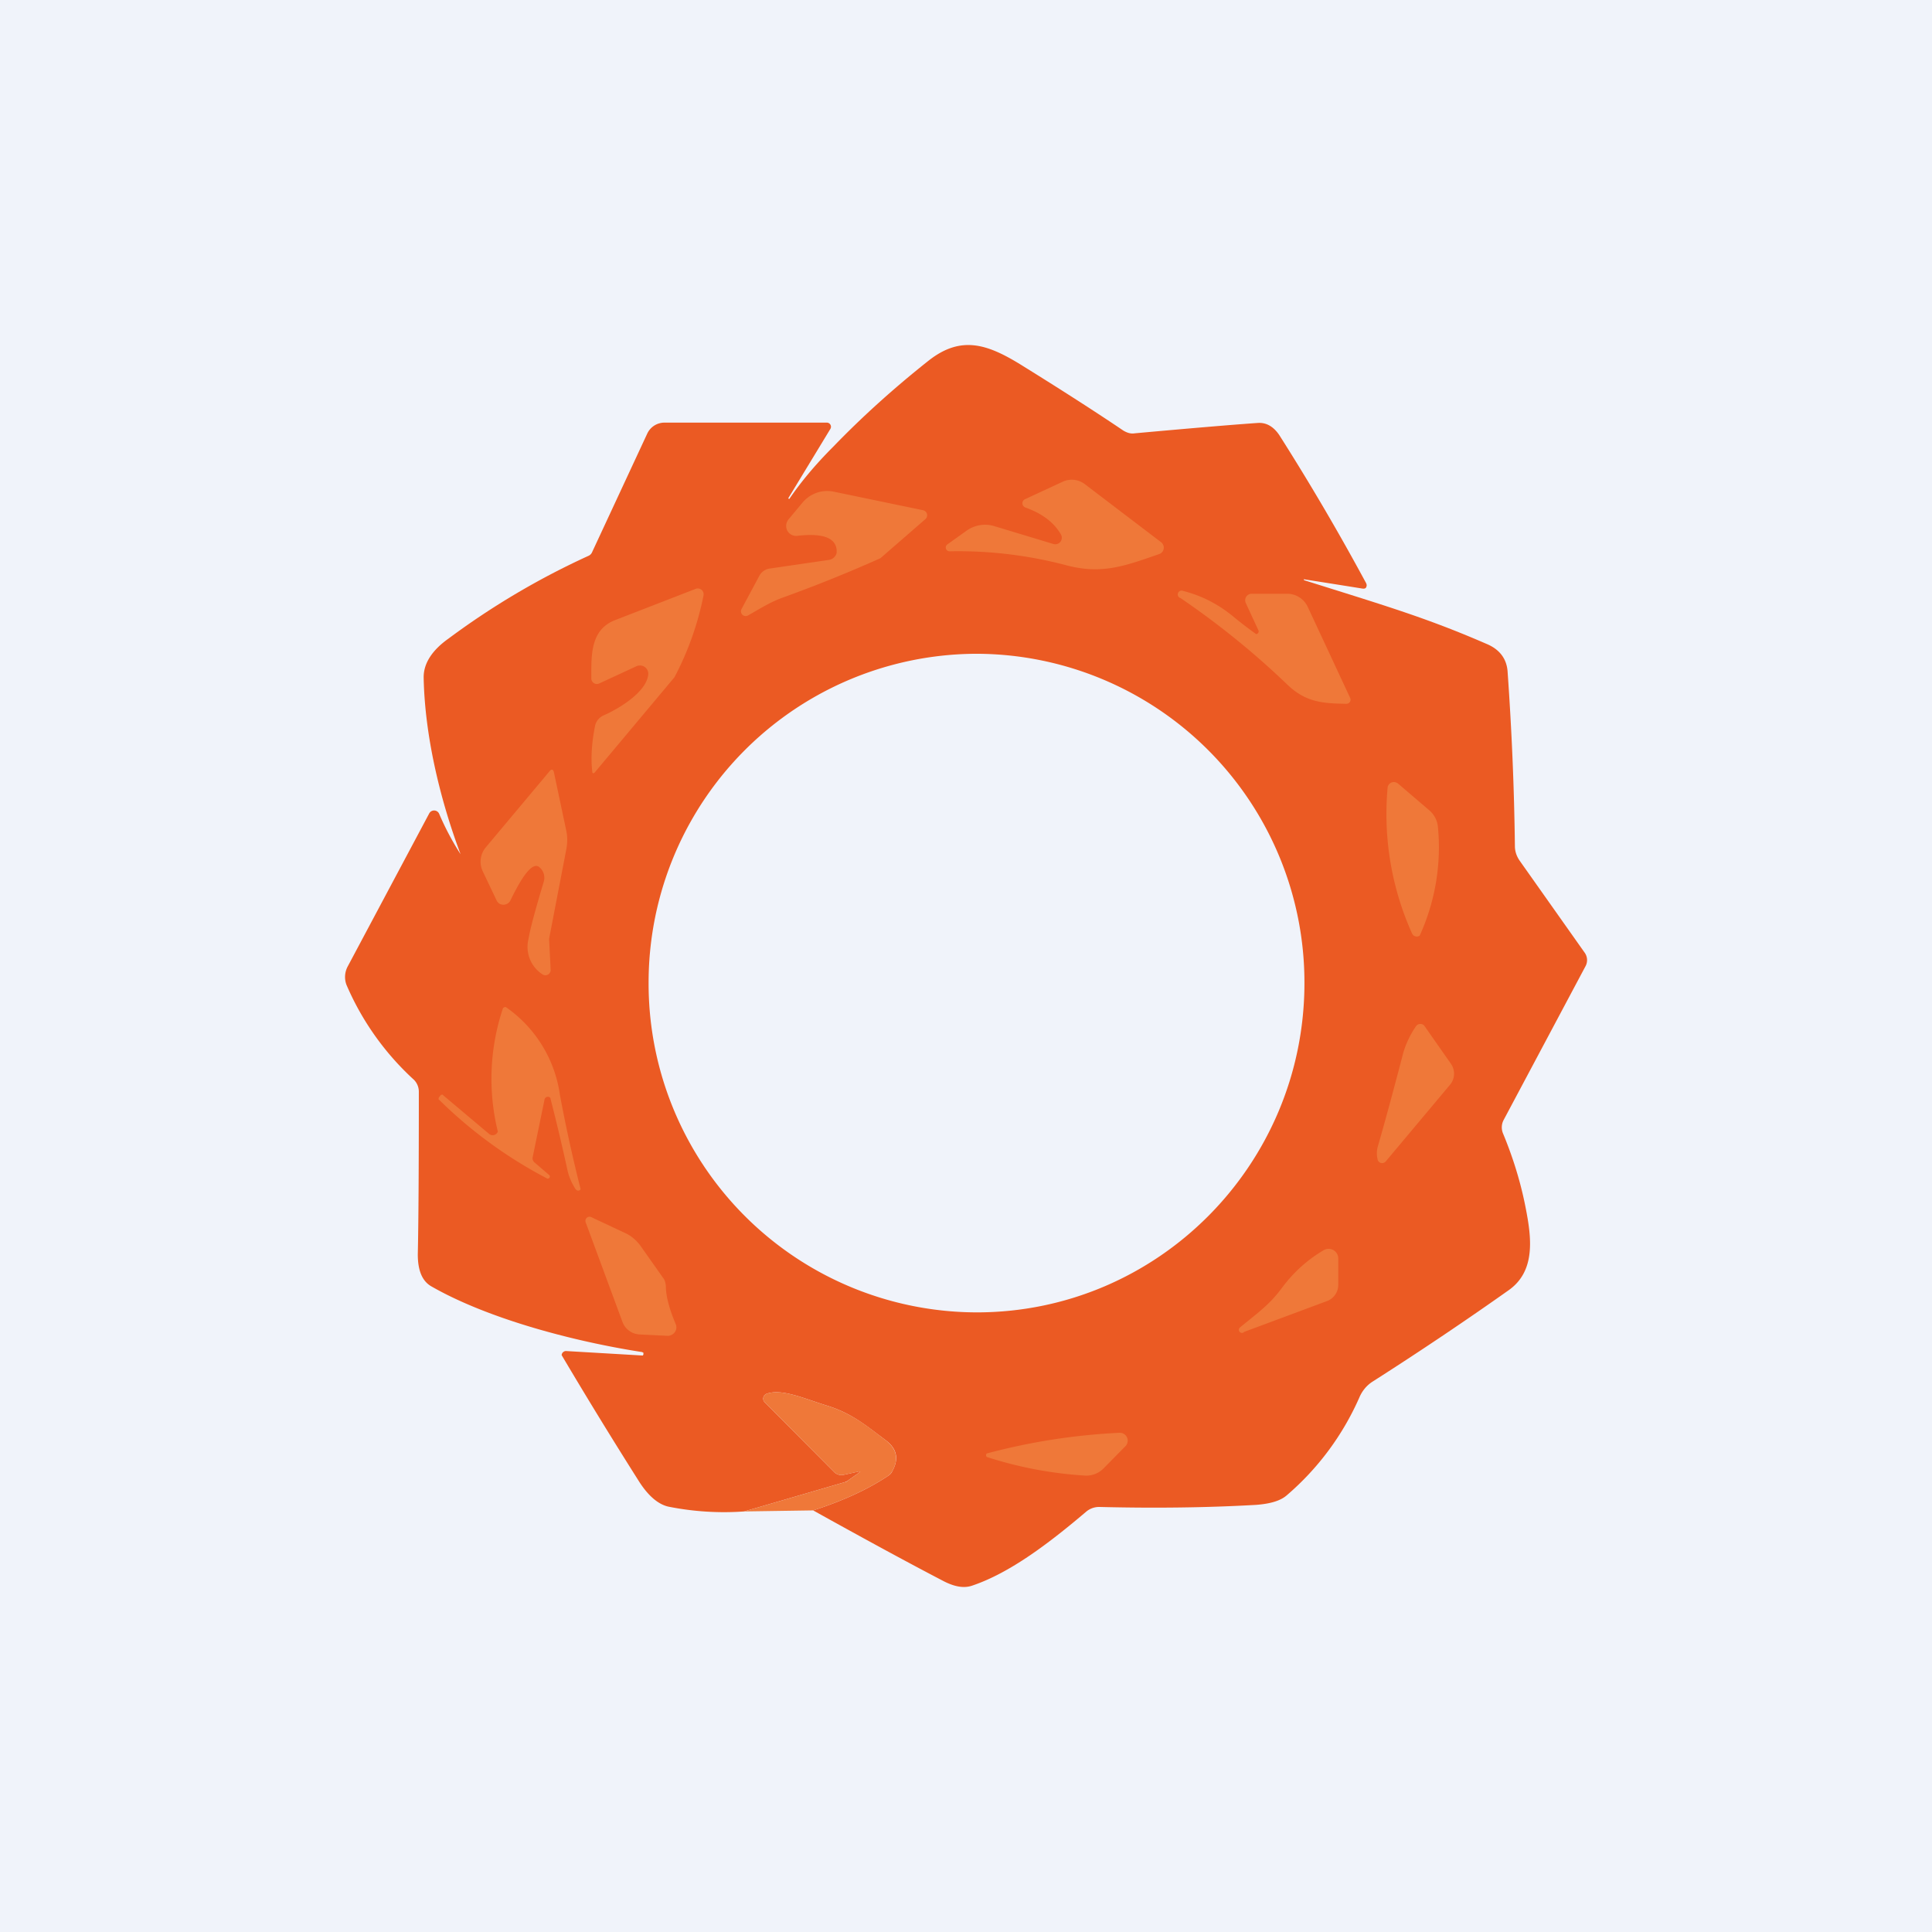
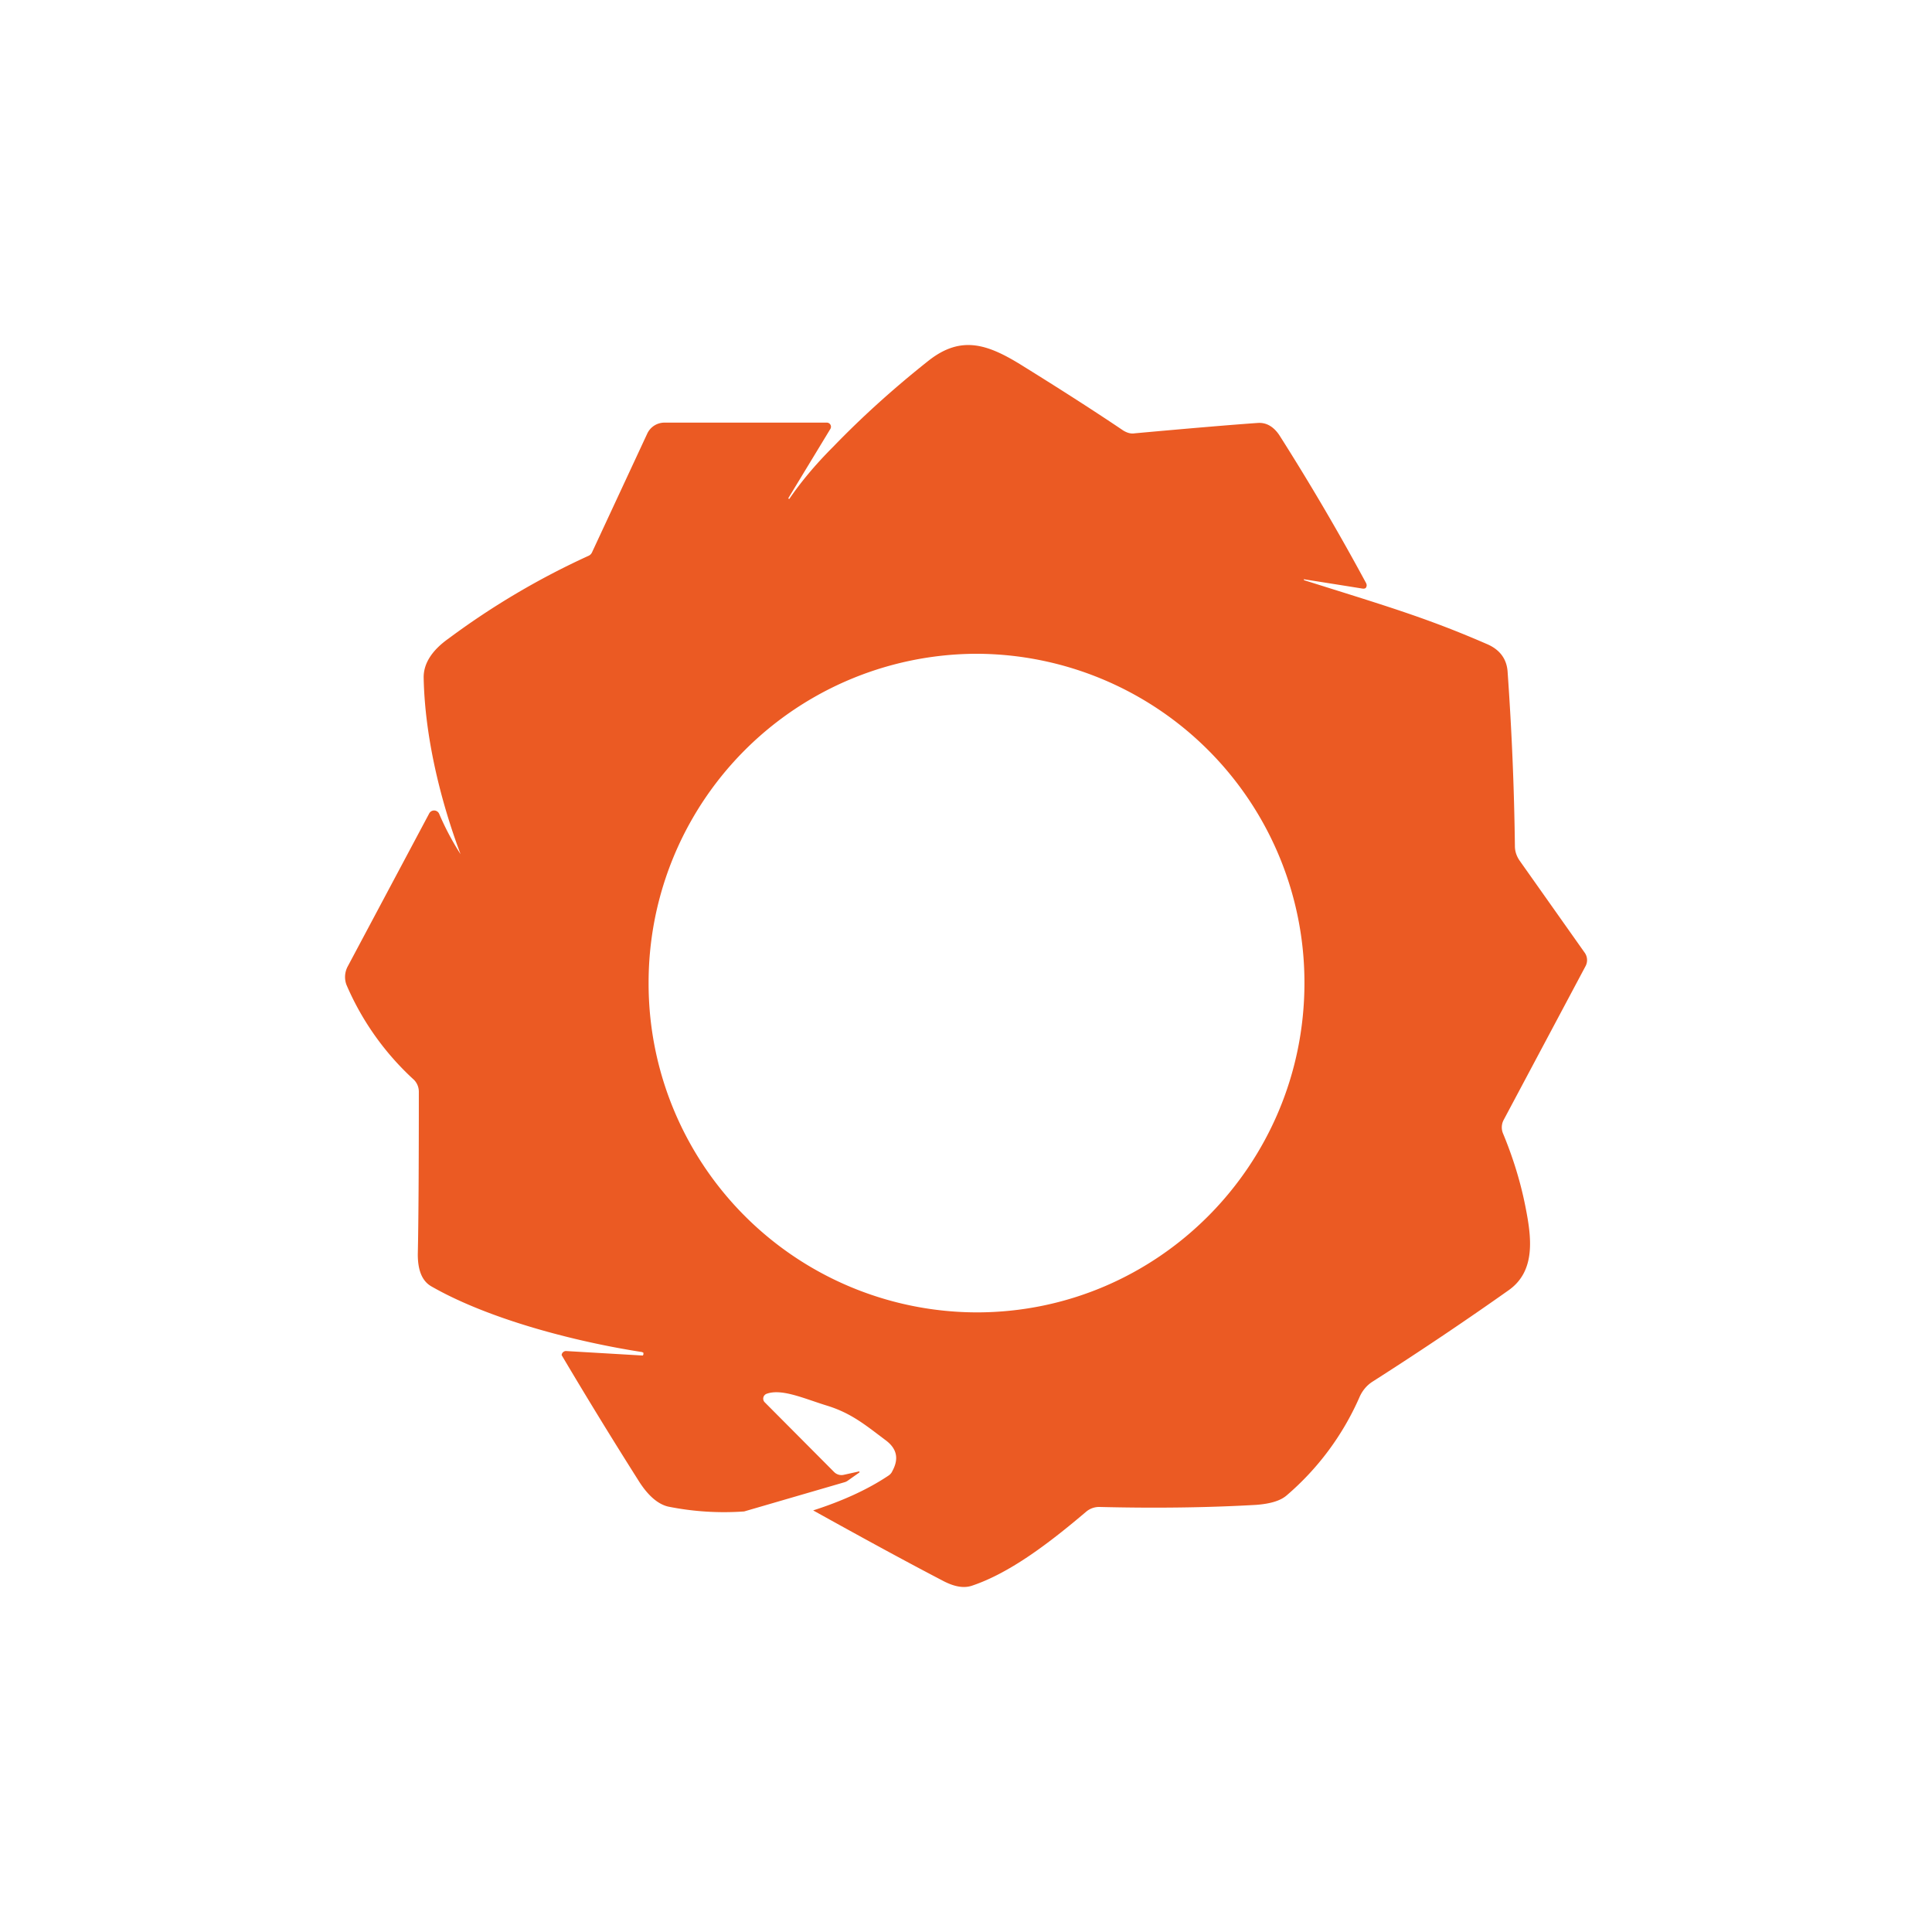
<svg xmlns="http://www.w3.org/2000/svg" width="56" height="56" viewBox="0 0 56 56">
-   <path fill="#F0F3FA" d="M0 0h56v56H0z" />
  <path d="M26.92 10.45c.97-.76 1.75-.46 2.78.19 1.16.72 2.12 1.34 2.86 1.84.1.06.21.1.33.08 1.65-.15 2.84-.25 3.56-.3.25-.02.46.1.63.35a69.7 69.7 0 0 1 2.5 4.26c.03.05.04.09.03.12-.01.06-.05.08-.12.07a604.54 604.54 0 0 0-1.7-.27.03.03 0 0 0 .02.03c2.25.71 3.5 1.07 5.27 1.84.39.16.6.44.62.83.12 1.7.19 3.38.21 5.03 0 .16.05.3.14.43l1.88 2.66a.37.37 0 0 1 .03.39l-2.38 4.47a.46.46 0 0 0-.02.37c.3.72.52 1.44.66 2.16.17.86.3 1.83-.48 2.39-1.13.8-2.44 1.69-3.96 2.66-.17.11-.3.27-.38.46a7.94 7.94 0 0 1-2.1 2.83c-.18.16-.48.25-.9.28-1.4.08-2.9.1-4.53.06a.58.58 0 0 0-.39.14c-1.06.9-2.2 1.77-3.3 2.14-.23.08-.5.04-.83-.13-1.17-.61-2.43-1.3-3.78-2.05.84-.27 1.57-.6 2.17-1 .05-.03.1-.08.12-.13.2-.36.14-.65-.17-.89-.6-.45-1.01-.8-1.73-1.02-.65-.2-1.3-.5-1.74-.34a.15.15 0 0 0-.06.24l2.02 2.03a.3.3 0 0 0 .27.08l.45-.1h.01v.01a.02.02 0 0 1 0 .02l-.34.24a.32.32 0 0 1-.08.04l-2.92.85a8.2 8.2 0 0 1-2.2-.14c-.3-.07-.59-.32-.86-.75a141.5 141.5 0 0 1-2.23-3.64.12.12 0 0 1 .06-.1.12.12 0 0 1 .06-.02l2.22.13h.02v-.02l.01-.01v-.05l-.04-.02c-1.94-.3-4.44-.95-6.1-1.9-.27-.15-.4-.46-.4-.93.02-.89.03-2.46.03-4.72a.49.49 0 0 0-.14-.34 7.99 7.99 0 0 1-1.96-2.76.65.65 0 0 1 .04-.53l2.36-4.43a.16.16 0 0 1 .29.01 7.89 7.89 0 0 0 .62 1.17c-.6-1.6-1.04-3.45-1.07-5.13 0-.4.24-.78.72-1.12a22.3 22.3 0 0 1 4.06-2.4.2.2 0 0 0 .1-.1l1.6-3.44a.55.55 0 0 1 .5-.32h4.71a.12.12 0 0 1 .1.06.12.12 0 0 1 0 .12l-1.22 2.01v.01l.02.01a.01.01 0 0 0 .01 0c.32-.47.74-.98 1.27-1.51.84-.87 1.76-1.7 2.77-2.5Zm1.4 8.5a9.53 9.53 0 0 0-9.52 9.54 9.53 9.53 0 0 0 9.51 9.55c5.25 0 9.5-4.28 9.5-9.55a9.53 9.53 0 0 0-9.5-9.54Z" fill="#EB5A23" />
-   <path d="M27.52 15.98a.11.11 0 0 1-.06-.2l.56-.4a.92.92 0 0 1 .8-.13l1.72.52a.19.19 0 0 0 .2-.07.19.19 0 0 0 .01-.21c-.2-.35-.55-.61-1.03-.78a.13.13 0 0 1-.01-.24l1.1-.51a.62.62 0 0 1 .63.07l2.22 1.69a.2.2 0 0 1 .07.19.2.2 0 0 1-.13.15c-1.01.35-1.67.6-2.71.32a12.27 12.27 0 0 0-3.37-.4ZM21.68 17.84a.14.14 0 0 1-.16-.02.14.14 0 0 1-.03-.16l.52-.97a.4.4 0 0 1 .3-.21l1.71-.25a.27.27 0 0 0 .23-.2v-.1c-.04-.35-.42-.48-1.13-.4a.29.29 0 0 1-.3-.15.3.3 0 0 1 .04-.33l.4-.48a.93.93 0 0 1 .9-.32l2.6.54a.15.15 0 0 1 .11.11.15.15 0 0 1-.05.15l-1.3 1.13a41.02 41.02 0 0 1-2.8 1.13c-.4.14-.7.34-1.04.53ZM17.23 22.4l-.02.01a.03.03 0 0 1-.04-.02c-.05-.41-.02-.86.08-1.36a.43.43 0 0 1 .26-.3c.43-.19 1.23-.67 1.28-1.18a.24.24 0 0 0-.22-.26c-.04 0-.08 0-.12.02l-1.08.5a.16.16 0 0 1-.23-.14c0-.66-.04-1.42.7-1.7l2.32-.9a.17.17 0 0 1 .23.2 8.75 8.75 0 0 1-.84 2.36l-2.32 2.77ZM34.2 17.33a.11.11 0 0 1 .1-.2c.55.14 1.04.4 1.47.76a12.24 12.24 0 0 0 .64.49.08.08 0 0 0 .07-.1l-.37-.8a.19.19 0 0 1 .16-.27h1.04a.66.66 0 0 1 .6.39l1.23 2.64a.12.12 0 0 1-.11.16c-.71-.01-1.19-.05-1.72-.56a23.79 23.79 0 0 0-3.1-2.51ZM14.39 26.09l-.4-.84a.65.65 0 0 1 .1-.7l1.86-2.22a.06.06 0 0 1 .05-.02c.02 0 .03.01.03.02l.02.03.36 1.7c.04.18.04.35.01.53l-.5 2.6a.3.3 0 0 0 0 .1l.04.81a.15.15 0 0 1-.08.15.15.15 0 0 1-.16-.01.95.95 0 0 1-.4-1.03c.05-.3.2-.85.44-1.65a.4.4 0 0 0-.12-.42c-.18-.16-.46.16-.84.95a.23.23 0 0 1-.33.1.23.23 0 0 1-.08-.1ZM40.22 22.84a.18.18 0 0 1 .2-.17c.03 0 .07.02.1.04l.9.77a.72.72 0 0 1 .26.5 6.16 6.16 0 0 1-.53 3.14.15.15 0 0 1-.22-.06 8.45 8.45 0 0 1-.71-4.22ZM16.69 34.48c-.13-.2-.21-.4-.25-.6a57.82 57.82 0 0 0-.49-2.06.1.1 0 0 0-.17.07l-.34 1.65a.16.16 0 0 0 .06.16l.42.36a.06.06 0 0 1-.06.1 13.1 13.1 0 0 1-3.15-2.3l.01-.05.05-.06a.06.06 0 0 1 .06-.02l.02.02 1.33 1.12a.16.16 0 0 0 .25-.07 6.43 6.43 0 0 1 .15-3.58.1.1 0 0 1 .08-.03 3.72 3.72 0 0 1 1.57 2.55 43.81 43.81 0 0 0 .6 2.73.08.08 0 0 1-.14 0ZM39.93 33.6a.72.72 0 0 1 .01-.38c.2-.69.43-1.54.7-2.57.07-.31.21-.62.4-.9a.15.15 0 0 1 .13-.07.14.14 0 0 1 .12.06l.77 1.1a.5.5 0 0 1-.02.59l-1.87 2.23a.14.14 0 0 1-.14.05.14.14 0 0 1-.1-.1ZM17.14 35.28l1 .47c.17.08.3.2.41.34l.67.95c.05.06.07.14.08.23 0 .3.1.67.29 1.12a.24.24 0 0 1-.12.3.24.24 0 0 1-.11.03l-.82-.04a.56.56 0 0 1-.5-.37l-1.06-2.87a.12.12 0 0 1 .16-.16ZM36.05 38.62a.09.09 0 0 1-.1-.15c.55-.45.86-.67 1.2-1.13.34-.46.75-.83 1.23-1.11a.28.28 0 0 1 .41.24v.77a.5.5 0 0 1-.32.47l-2.42.9ZM23.57 43.78l-2 .03 2.92-.85c.03 0 .06-.02.08-.04l.34-.24a.02.02 0 0 0 0-.03l-.46.1a.3.3 0 0 1-.27-.08l-2.02-2.03a.15.15 0 0 1 .06-.24c.44-.16 1.09.14 1.74.34.72.22 1.14.57 1.73 1.02.3.24.37.53.17.89a.38.38 0 0 1-.12.13c-.6.4-1.33.73-2.17 1ZM32.45 41.53a.23.23 0 0 1 .22.14.23.23 0 0 1-.05.25l-.64.65a.7.7 0 0 1-.54.2 11.5 11.5 0 0 1-2.84-.54.08.08 0 0 1 0-.1 18.27 18.27 0 0 1 3.85-.6Z" fill="#EF7839" />
</svg>